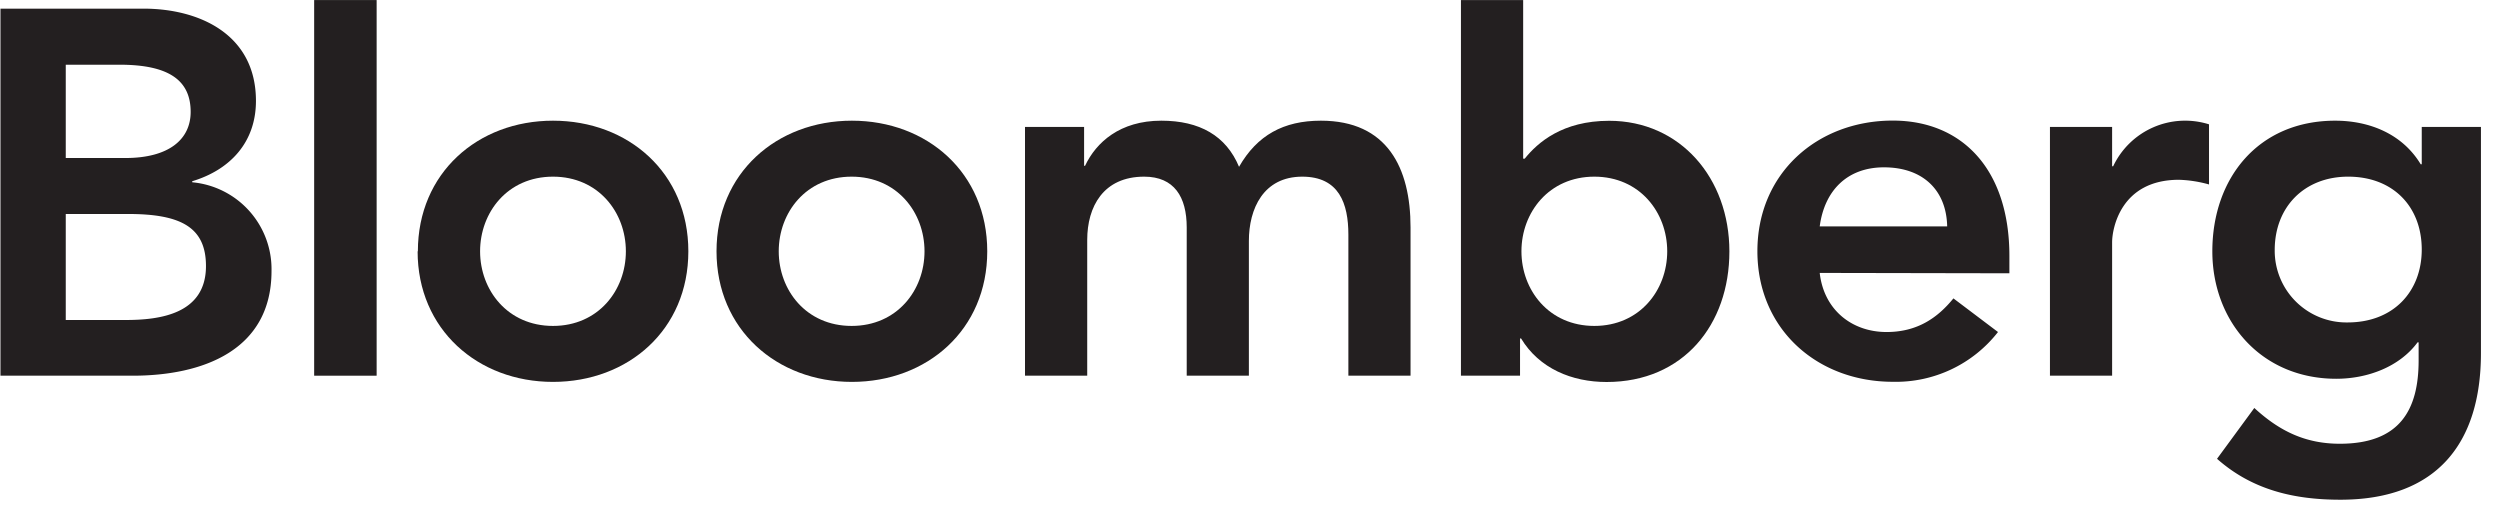
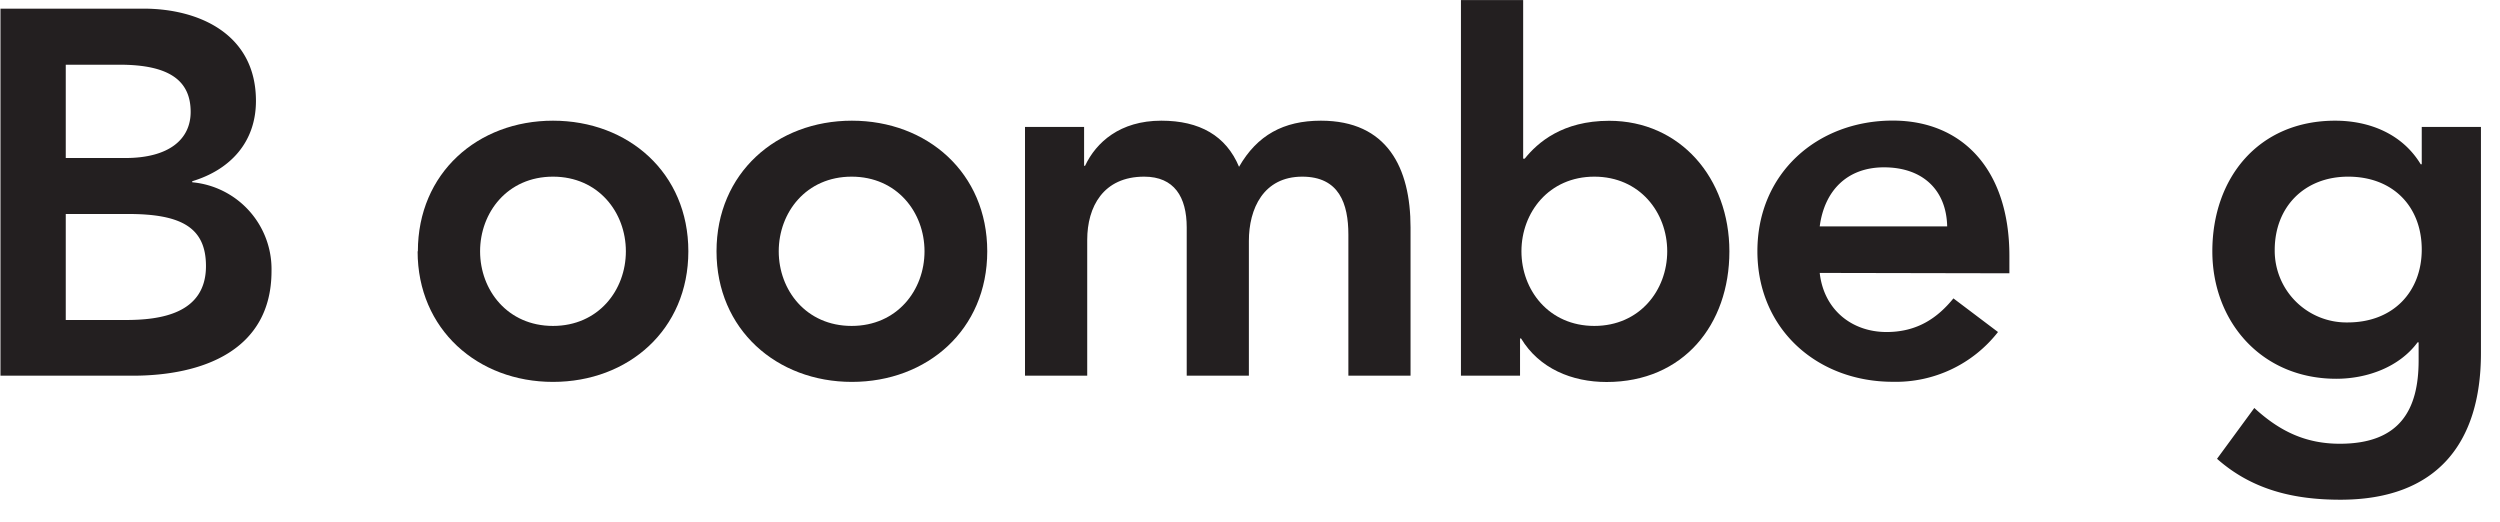
<svg xmlns="http://www.w3.org/2000/svg" id="Layer_1" data-name="Layer 1" viewBox="0 0 480.17 100.19">
  <defs>
    <style>.cls-1{fill:none;}.cls-2{fill:#231f20;}</style>
  </defs>
-   <rect class="cls-1" width="480.17" height="100.19" />
  <path class="cls-2" d="M35.29,29.42H45.64c9.46,0,13.64,3,13.64,9.06,0,5.28-4.18,8.86-12.54,8.86H35.29ZM22.75,89.15H48.13c13.34,0,26.68-4.78,26.68-20.11A16.76,16.76,0,0,0,59.58,52v-.2c7.26-2.19,12.24-7.46,12.24-15.43,0-12.84-10.95-17.72-21.6-17.72H22.75ZM35.29,58.09h12c10.16,0,14.93,2.58,14.93,10,0,9.26-8.95,10.36-15.42,10.36H35.29Z" transform="translate(-22.66 -16.99)" />
-   <path class="cls-2" d="M83,17h12V89.15H83Z" transform="translate(-22.66 -16.99)" />
+   <path class="cls-2" d="M83,17V89.15H83Z" transform="translate(-22.66 -16.99)" />
  <path class="cls-2" d="M114.87,65.26c0-7.47,5.27-14.34,14-14.34s14,6.87,14,14.34-5.28,14.33-14,14.33S114.87,72.72,114.87,65.26Zm-12,0c0,15,11.55,25.08,26,25.08s26-10,26-25.08-11.54-25.09-26-25.09S102.92,50.23,102.92,65.26Z" transform="translate(-22.66 -16.99)" />
  <path class="cls-2" d="M172.23,65.26c0-7.47,5.27-14.34,14-14.34s14,6.87,14,14.34-5.27,14.33-14,14.33S172.23,72.72,172.23,65.26Zm-11.95,0c0,15,11.55,25.08,26,25.08s26-10,26-25.08-11.55-25.09-26-25.09S160.28,50.23,160.28,65.26Z" transform="translate(-22.66 -16.99)" />
  <path class="cls-2" d="M219.53,41.37h11.35v7.46h.19c2.1-4.47,6.68-8.66,14.64-8.66,7.36,0,12.44,2.89,14.93,8.86,3.48-6.07,8.55-8.86,15.72-8.86,12.75,0,17.22,9.06,17.22,20.5V89.15H281.64V62.07c0-6-1.79-11.15-8.86-11.15-7.46,0-10.25,6.17-10.25,12.34V89.15H250.59V60.67c0-5.86-2.4-9.75-8.17-9.75-7.86,0-10.94,5.78-10.94,12.15V89.15H219.53Z" transform="translate(-22.66 -16.99)" />
  <path class="cls-2" d="M342.88,65.26c0,7.46-5.28,14.33-14,14.33s-14-6.87-14-14.33,5.28-14.34,14-14.34S342.88,57.79,342.88,65.26ZM303.26,89.15h11.35V82h.2c3.49,5.77,9.76,8.36,16.43,8.36,14.72,0,23.58-11,23.58-25.08s-9.45-25.09-23.09-25.09c-9,0-13.74,4.19-16.22,7.27h-.3V17H303.26Z" transform="translate(-22.66 -16.99)" />
  <path class="cls-2" d="M372.17,60.48c.9-6.87,5.27-11.35,12.34-11.35,7.47,0,12,4.38,12.14,11.35Zm36.43,9V66.15c0-16.62-9.06-26-22.4-26-14.43,0-26,10.06-26,25.09s11.55,25.08,26,25.08a24.89,24.89,0,0,0,20.21-9.56l-8.56-6.46c-3,3.68-6.87,6.46-12.84,6.46-6.67,0-12.05-4.27-12.84-11.35Z" transform="translate(-22.66 -16.99)" />
-   <path class="cls-2" d="M416.39,41.37h11.94v7.56h.2a15.29,15.29,0,0,1,18.41-8.06V52.42a23.83,23.83,0,0,0-5.77-.9c-11.25,0-12.84,9.46-12.84,12V89.15H416.39Z" transform="translate(-22.66 -16.99)" />
  <path class="cls-2" d="M473.66,50.92c8.66,0,14.14,5.78,14.14,14,0,8-5.38,14-14.24,14a13.78,13.78,0,0,1-14-13.83C459.53,56.7,465.3,50.92,473.66,50.92Zm14.14-9.55v7.17h-.2c-3.49-5.78-9.76-8.37-16.43-8.37-14.73,0-23.59,11-23.59,25.09,0,13.53,9.46,24.48,23.79,24.48,6,0,12.15-2.28,15.63-7h.2v3.48c0,9.46-3.59,16-15.13,16-6.67,0-11.65-2.48-16.43-6.87l-7.16,9.76c6.77,6,14.83,7.86,23.69,7.86,18.61,0,27-10.94,27-28.16V41.37Z" transform="translate(-22.66 -16.99)" />
</svg>